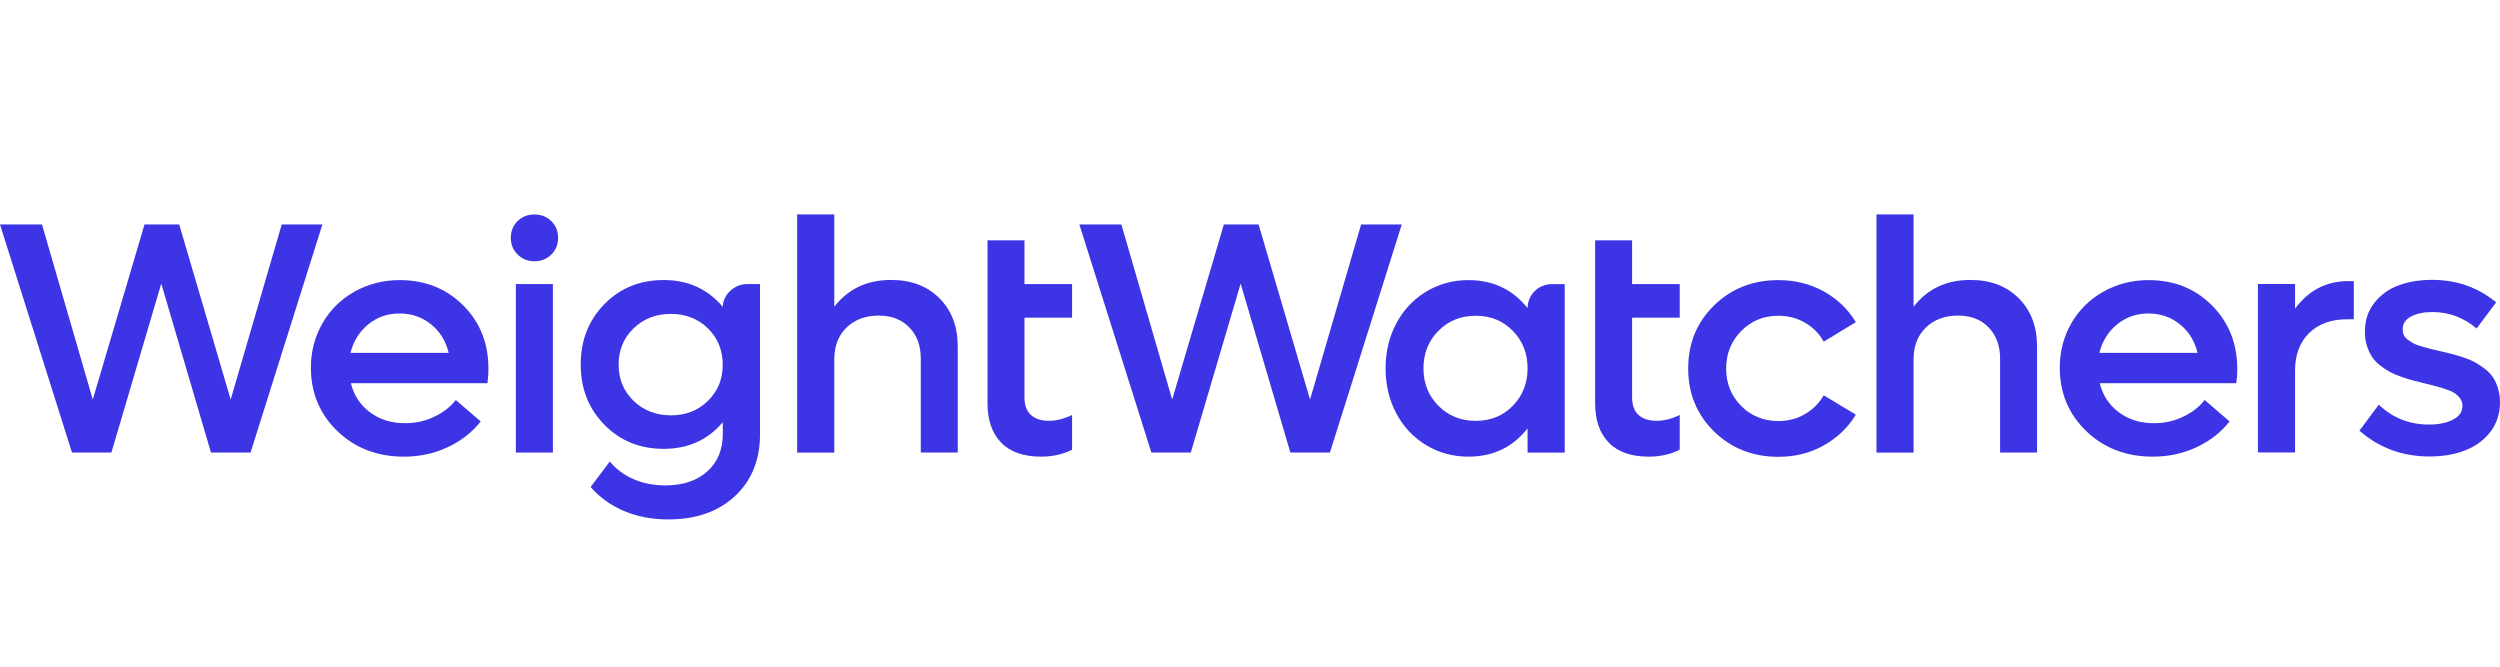
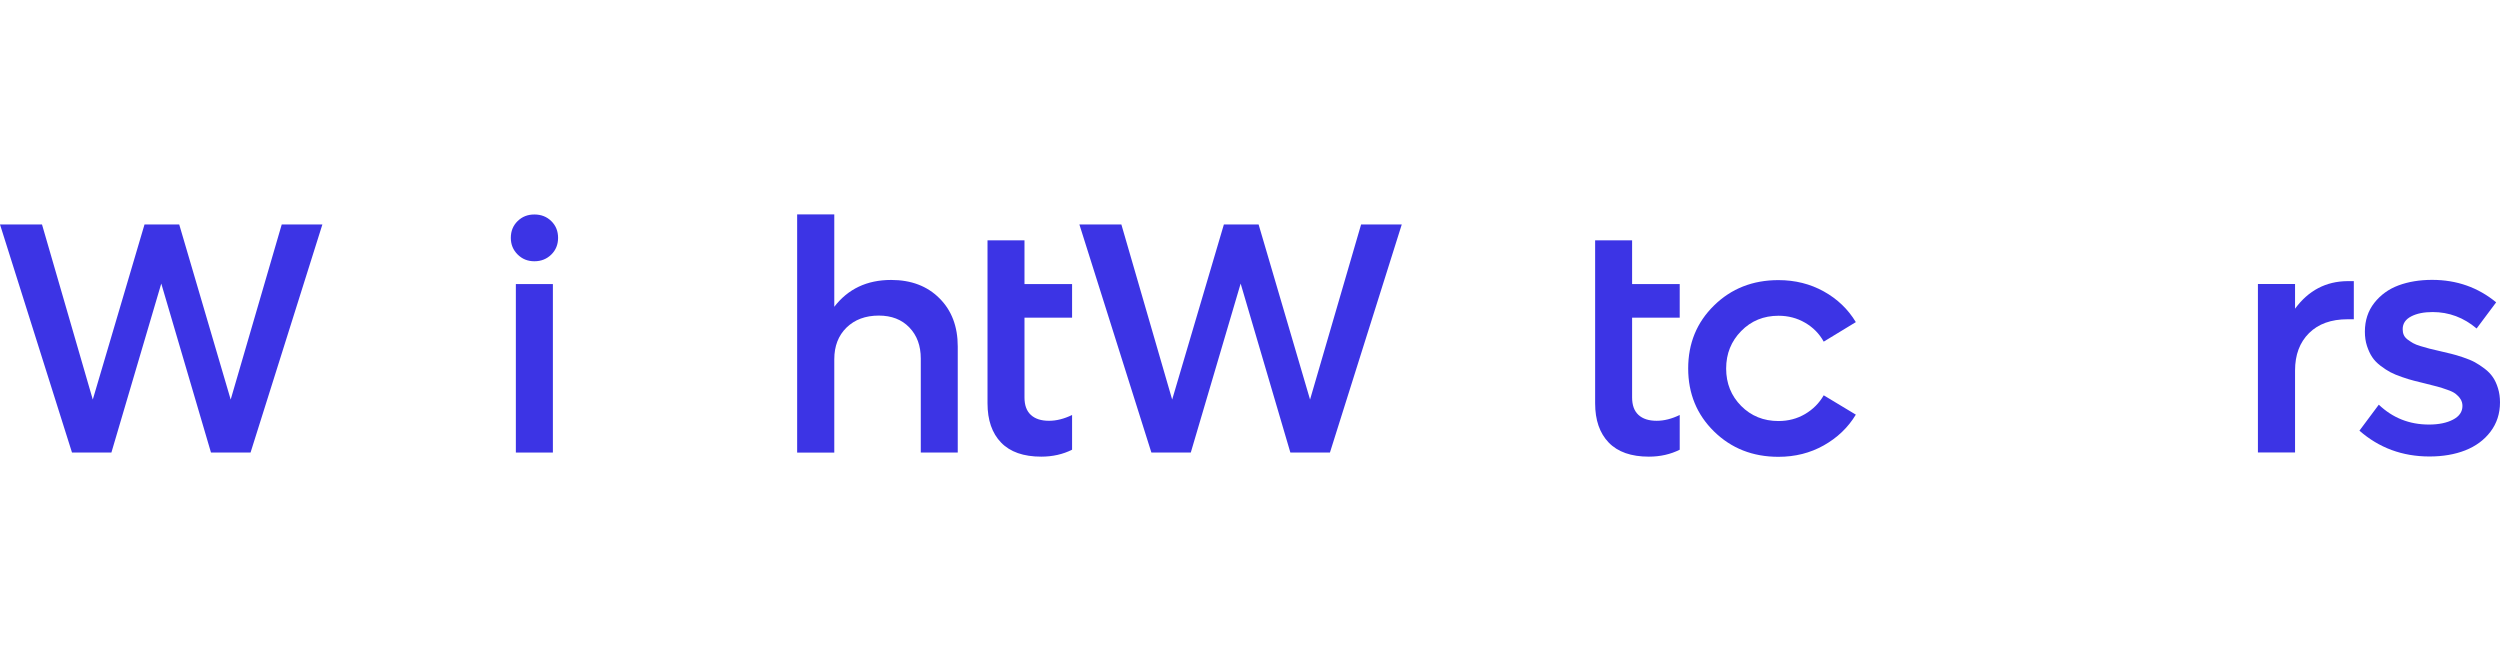
<svg xmlns="http://www.w3.org/2000/svg" width="150" height="40" viewBox="0 0 150 40" fill="none">
  <rect width="150" height="40" fill="white" />
  <path d="M53.467 16.797C52.018 16.797 50.882 17.335 50.057 18.407V12.864H47.829V27.158H50.057V21.555C50.057 20.765 50.303 20.132 50.791 19.654C51.284 19.176 51.928 18.935 52.728 18.935C53.492 18.935 54.101 19.171 54.558 19.644C55.016 20.117 55.247 20.74 55.247 21.515V27.153H57.465V20.791C57.465 19.588 57.098 18.623 56.364 17.894C55.635 17.164 54.669 16.797 53.467 16.797Z" fill="#3C34E5" />
-   <path d="M43.368 18.412C42.463 17.34 41.281 16.802 39.822 16.802C38.394 16.802 37.207 17.285 36.261 18.251C35.316 19.216 34.843 20.423 34.843 21.877C34.843 23.315 35.316 24.517 36.261 25.483C37.207 26.448 38.394 26.931 39.822 26.931C41.286 26.931 42.468 26.398 43.368 25.332V26.041C43.368 26.977 43.056 27.726 42.438 28.284C41.819 28.843 40.979 29.124 39.918 29.124C39.214 29.124 38.575 28.998 38.007 28.747C37.433 28.495 36.961 28.143 36.588 27.691L35.437 29.22C35.975 29.838 36.639 30.316 37.438 30.658C38.238 30.995 39.123 31.166 40.099 31.166C41.764 31.166 43.096 30.698 44.097 29.768C45.098 28.832 45.601 27.6 45.601 26.061V17.044H44.811C44.052 17.044 43.368 17.698 43.368 18.412ZM42.478 24.049C41.889 24.633 41.145 24.92 40.255 24.92C39.36 24.92 38.61 24.628 38.012 24.049C37.413 23.466 37.117 22.747 37.117 21.882C37.117 21.012 37.413 20.282 38.012 19.704C38.61 19.121 39.355 18.834 40.255 18.834C41.145 18.834 41.889 19.126 42.478 19.704C43.066 20.288 43.363 21.012 43.363 21.882C43.368 22.742 43.071 23.466 42.478 24.049Z" fill="#3C34E5" />
-   <path d="M23.99 16.807C22.994 16.807 22.089 17.039 21.274 17.496C20.459 17.954 19.816 18.588 19.353 19.387C18.89 20.192 18.654 21.082 18.654 22.063C18.654 23.582 19.187 24.849 20.248 25.87C21.309 26.891 22.642 27.399 24.241 27.399C25.177 27.399 26.047 27.213 26.852 26.836C27.656 26.464 28.32 25.946 28.843 25.287L27.345 23.999C27.043 24.402 26.615 24.733 26.072 24.995C25.529 25.262 24.936 25.392 24.307 25.392C23.487 25.392 22.783 25.176 22.2 24.738C21.616 24.301 21.234 23.723 21.053 22.993H29.246C29.286 22.707 29.306 22.42 29.306 22.123C29.306 20.599 28.803 19.332 27.792 18.321C26.771 17.31 25.504 16.807 23.99 16.807ZM21.028 21.173C21.209 20.464 21.566 19.89 22.099 19.458C22.632 19.025 23.256 18.809 23.97 18.809C24.694 18.809 25.323 19.025 25.861 19.458C26.399 19.89 26.751 20.464 26.922 21.173H21.028Z" fill="#3C34E5" />
  <path d="M16.904 13.468L13.841 23.974L10.753 13.468H8.671L5.567 23.974L2.52 13.468H0L4.32 27.153H6.684L9.676 17.014L12.659 27.153H15.033L19.343 13.468H16.904Z" fill="#3C34E5" />
  <path d="M61.469 14.418H59.251V24.2C59.251 25.206 59.522 25.991 60.065 26.554C60.608 27.117 61.413 27.399 62.474 27.399C63.158 27.399 63.777 27.258 64.325 26.982V24.899C63.847 25.131 63.385 25.247 62.942 25.247C62.469 25.247 62.107 25.131 61.851 24.894C61.594 24.658 61.469 24.311 61.469 23.843V19.06H64.325V17.044H61.469V14.418Z" fill="#3C34E5" />
  <path d="M81.666 13.468L78.603 23.974L75.516 13.468H73.433L70.33 23.974L67.282 13.468H64.763L69.083 27.153H71.447L74.439 17.014L77.422 27.153H79.796L84.106 13.468H81.666Z" fill="#3C34E5" />
-   <path d="M91.655 18.492C90.769 17.37 89.588 16.807 88.109 16.807C87.174 16.807 86.324 17.039 85.564 17.501C84.805 17.964 84.206 18.598 83.779 19.402C83.351 20.207 83.135 21.112 83.135 22.103C83.135 23.099 83.351 23.999 83.779 24.804C84.206 25.609 84.805 26.247 85.564 26.705C86.324 27.168 87.174 27.399 88.109 27.399C89.583 27.399 90.759 26.836 91.655 25.704V27.158H93.883V17.049H93.098C92.303 17.049 91.655 17.692 91.655 18.492ZM90.769 24.346C90.181 24.95 89.437 25.252 88.546 25.252C87.646 25.252 86.902 24.95 86.303 24.346C85.705 23.743 85.408 22.993 85.408 22.103C85.408 21.208 85.705 20.453 86.303 19.85C86.902 19.247 87.646 18.945 88.546 18.945C89.437 18.945 90.176 19.247 90.769 19.85C91.358 20.453 91.655 21.203 91.655 22.103C91.655 22.993 91.358 23.743 90.769 24.346Z" fill="#3C34E5" />
  <path d="M97.926 14.418H95.708V24.2C95.708 25.206 95.98 25.991 96.523 26.554C97.066 27.117 97.871 27.399 98.932 27.399C99.616 27.399 100.235 27.258 100.783 26.982V24.899C100.305 25.131 99.842 25.247 99.4 25.247C98.927 25.247 98.565 25.131 98.308 24.894C98.052 24.658 97.926 24.311 97.926 23.843V19.06H100.783V17.044H97.926V14.418Z" fill="#3C34E5" />
  <path d="M106.712 18.945C107.296 18.945 107.824 19.085 108.302 19.362C108.78 19.639 109.157 20.016 109.423 20.499L111.35 19.327C110.882 18.552 110.243 17.939 109.428 17.486C108.614 17.034 107.708 16.807 106.707 16.807C105.163 16.807 103.876 17.315 102.84 18.331C101.804 19.347 101.291 20.604 101.291 22.108C101.291 23.612 101.809 24.874 102.84 25.885C103.876 26.901 105.163 27.409 106.707 27.409C107.703 27.409 108.609 27.183 109.423 26.725C110.238 26.267 110.882 25.654 111.35 24.879L109.423 23.718C109.152 24.19 108.78 24.562 108.302 24.844C107.829 25.121 107.296 25.262 106.707 25.262C105.817 25.262 105.068 24.96 104.469 24.356C103.871 23.753 103.569 23.003 103.569 22.113C103.569 21.223 103.871 20.474 104.469 19.865C105.073 19.247 105.822 18.945 106.712 18.945Z" fill="#3C34E5" />
-   <path d="M118.225 16.797C116.776 16.797 115.64 17.335 114.815 18.407V12.864H112.587V27.158H114.815V21.555C114.815 20.765 115.061 20.132 115.549 19.654C116.042 19.176 116.686 18.935 117.485 18.935C118.25 18.935 118.858 19.171 119.316 19.644C119.774 20.117 120.005 20.74 120.005 21.515V27.153H122.223V20.791C122.223 19.588 121.856 18.623 121.122 17.894C120.392 17.164 119.427 16.797 118.225 16.797Z" fill="#3C34E5" />
-   <path d="M132.714 18.321C131.703 17.31 130.441 16.807 128.922 16.807C127.926 16.807 127.021 17.039 126.206 17.496C125.391 17.954 124.748 18.588 124.285 19.387C123.822 20.192 123.586 21.082 123.586 22.063C123.586 23.582 124.119 24.849 125.18 25.87C126.241 26.891 127.574 27.399 129.174 27.399C130.109 27.399 130.979 27.213 131.784 26.836C132.588 26.464 133.252 25.946 133.775 25.287L132.277 23.999C131.975 24.402 131.547 24.733 131.004 24.995C130.461 25.262 129.868 25.392 129.239 25.392C128.419 25.392 127.715 25.176 127.132 24.738C126.548 24.301 126.166 23.723 125.985 22.993H134.178C134.218 22.707 134.238 22.42 134.238 22.123C134.228 20.599 133.725 19.332 132.714 18.321ZM125.96 21.173C126.141 20.464 126.498 19.89 127.031 19.458C127.564 19.025 128.188 18.809 128.902 18.809C129.626 18.809 130.255 19.025 130.793 19.458C131.331 19.89 131.683 20.464 131.854 21.173H125.96Z" fill="#3C34E5" />
  <path d="M137.703 18.522V17.039H135.475V27.148H137.703V22.229C137.703 21.288 137.985 20.539 138.543 19.986C139.101 19.433 139.871 19.156 140.852 19.156H141.229V16.868H140.852C139.559 16.878 138.508 17.426 137.703 18.522Z" fill="#3C34E5" />
  <path d="M149.572 22.631C149.447 22.445 149.281 22.274 149.075 22.118C148.868 21.962 148.672 21.832 148.486 21.731C148.3 21.63 148.064 21.535 147.782 21.439C147.5 21.344 147.264 21.273 147.073 21.228C146.882 21.178 146.64 21.122 146.354 21.057C146.097 20.997 145.896 20.951 145.76 20.916C145.619 20.881 145.448 20.831 145.247 20.77C145.046 20.71 144.89 20.65 144.785 20.589C144.684 20.529 144.573 20.459 144.463 20.378C144.352 20.293 144.272 20.202 144.226 20.096C144.181 19.996 144.161 19.875 144.161 19.749C144.161 19.413 144.332 19.161 144.669 18.985C145.006 18.809 145.438 18.723 145.961 18.723C146.942 18.723 147.822 19.055 148.597 19.709L149.769 18.14C148.682 17.245 147.405 16.792 145.926 16.792C145.177 16.792 144.508 16.903 143.909 17.124C143.316 17.345 142.833 17.698 142.456 18.175C142.084 18.653 141.893 19.226 141.893 19.9C141.893 20.212 141.933 20.494 142.018 20.755C142.104 21.012 142.205 21.238 142.33 21.424C142.451 21.61 142.622 21.786 142.833 21.947C143.044 22.108 143.246 22.239 143.427 22.334C143.613 22.43 143.844 22.531 144.131 22.626C144.417 22.722 144.649 22.797 144.84 22.843C145.026 22.893 145.267 22.953 145.564 23.023C145.861 23.094 146.092 23.154 146.258 23.2C146.424 23.245 146.615 23.305 146.837 23.386C147.058 23.461 147.224 23.541 147.334 23.627C147.445 23.712 147.546 23.813 147.626 23.939C147.707 24.06 147.747 24.2 147.747 24.356C147.747 24.703 147.561 24.98 147.184 25.176C146.811 25.372 146.329 25.473 145.74 25.473C144.563 25.473 143.562 25.076 142.728 24.281L141.566 25.84C142.743 26.871 144.141 27.389 145.77 27.389C146.57 27.389 147.284 27.268 147.913 27.022C148.541 26.775 149.049 26.403 149.427 25.905C149.809 25.402 150 24.814 150 24.14C150 23.838 149.96 23.557 149.879 23.295C149.799 23.034 149.698 22.812 149.572 22.631Z" fill="#3C34E5" />
  <path d="M32.062 12.869C31.66 12.869 31.328 13 31.056 13.267C30.785 13.533 30.649 13.865 30.649 14.273C30.649 14.665 30.785 14.997 31.056 15.268C31.328 15.54 31.66 15.676 32.062 15.676C32.469 15.676 32.806 15.54 33.078 15.273C33.349 15.007 33.485 14.67 33.485 14.273C33.485 13.865 33.349 13.533 33.078 13.267C32.806 13 32.469 12.869 32.062 12.869Z" fill="#3C34E5" />
  <path d="M33.173 17.044H30.951V27.153H33.173V17.044Z" fill="#3C34E5" />
</svg>